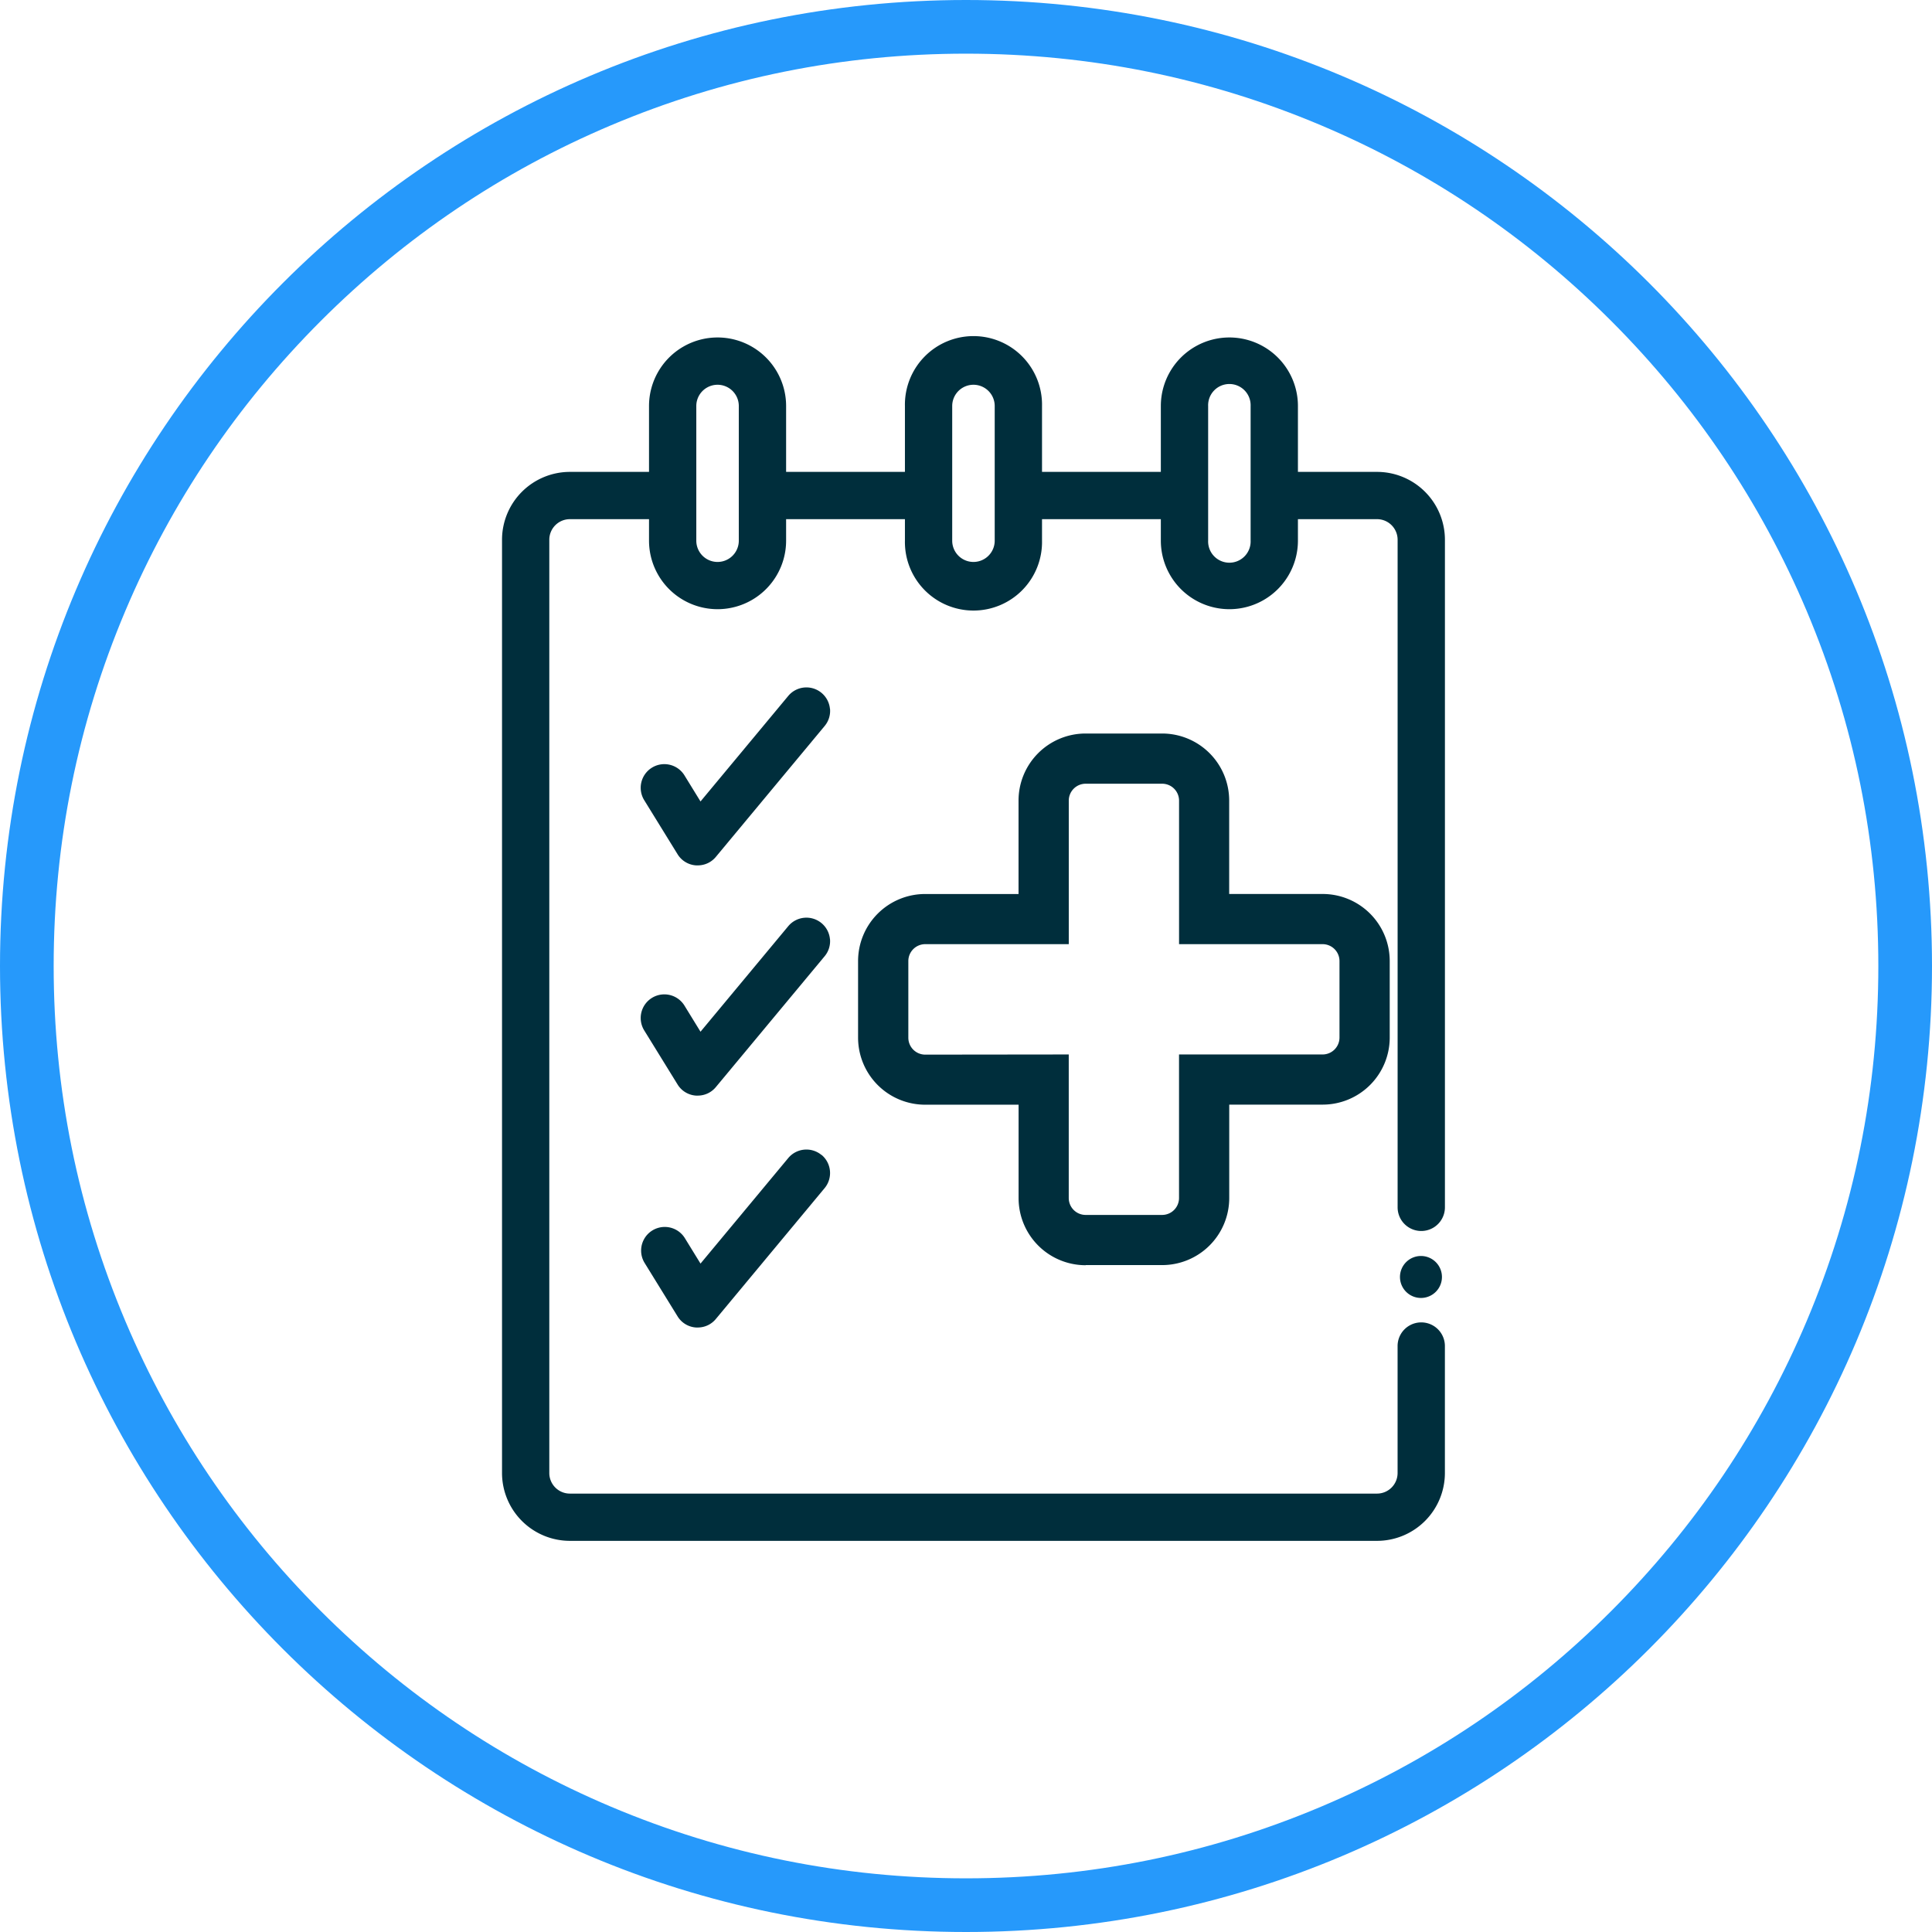
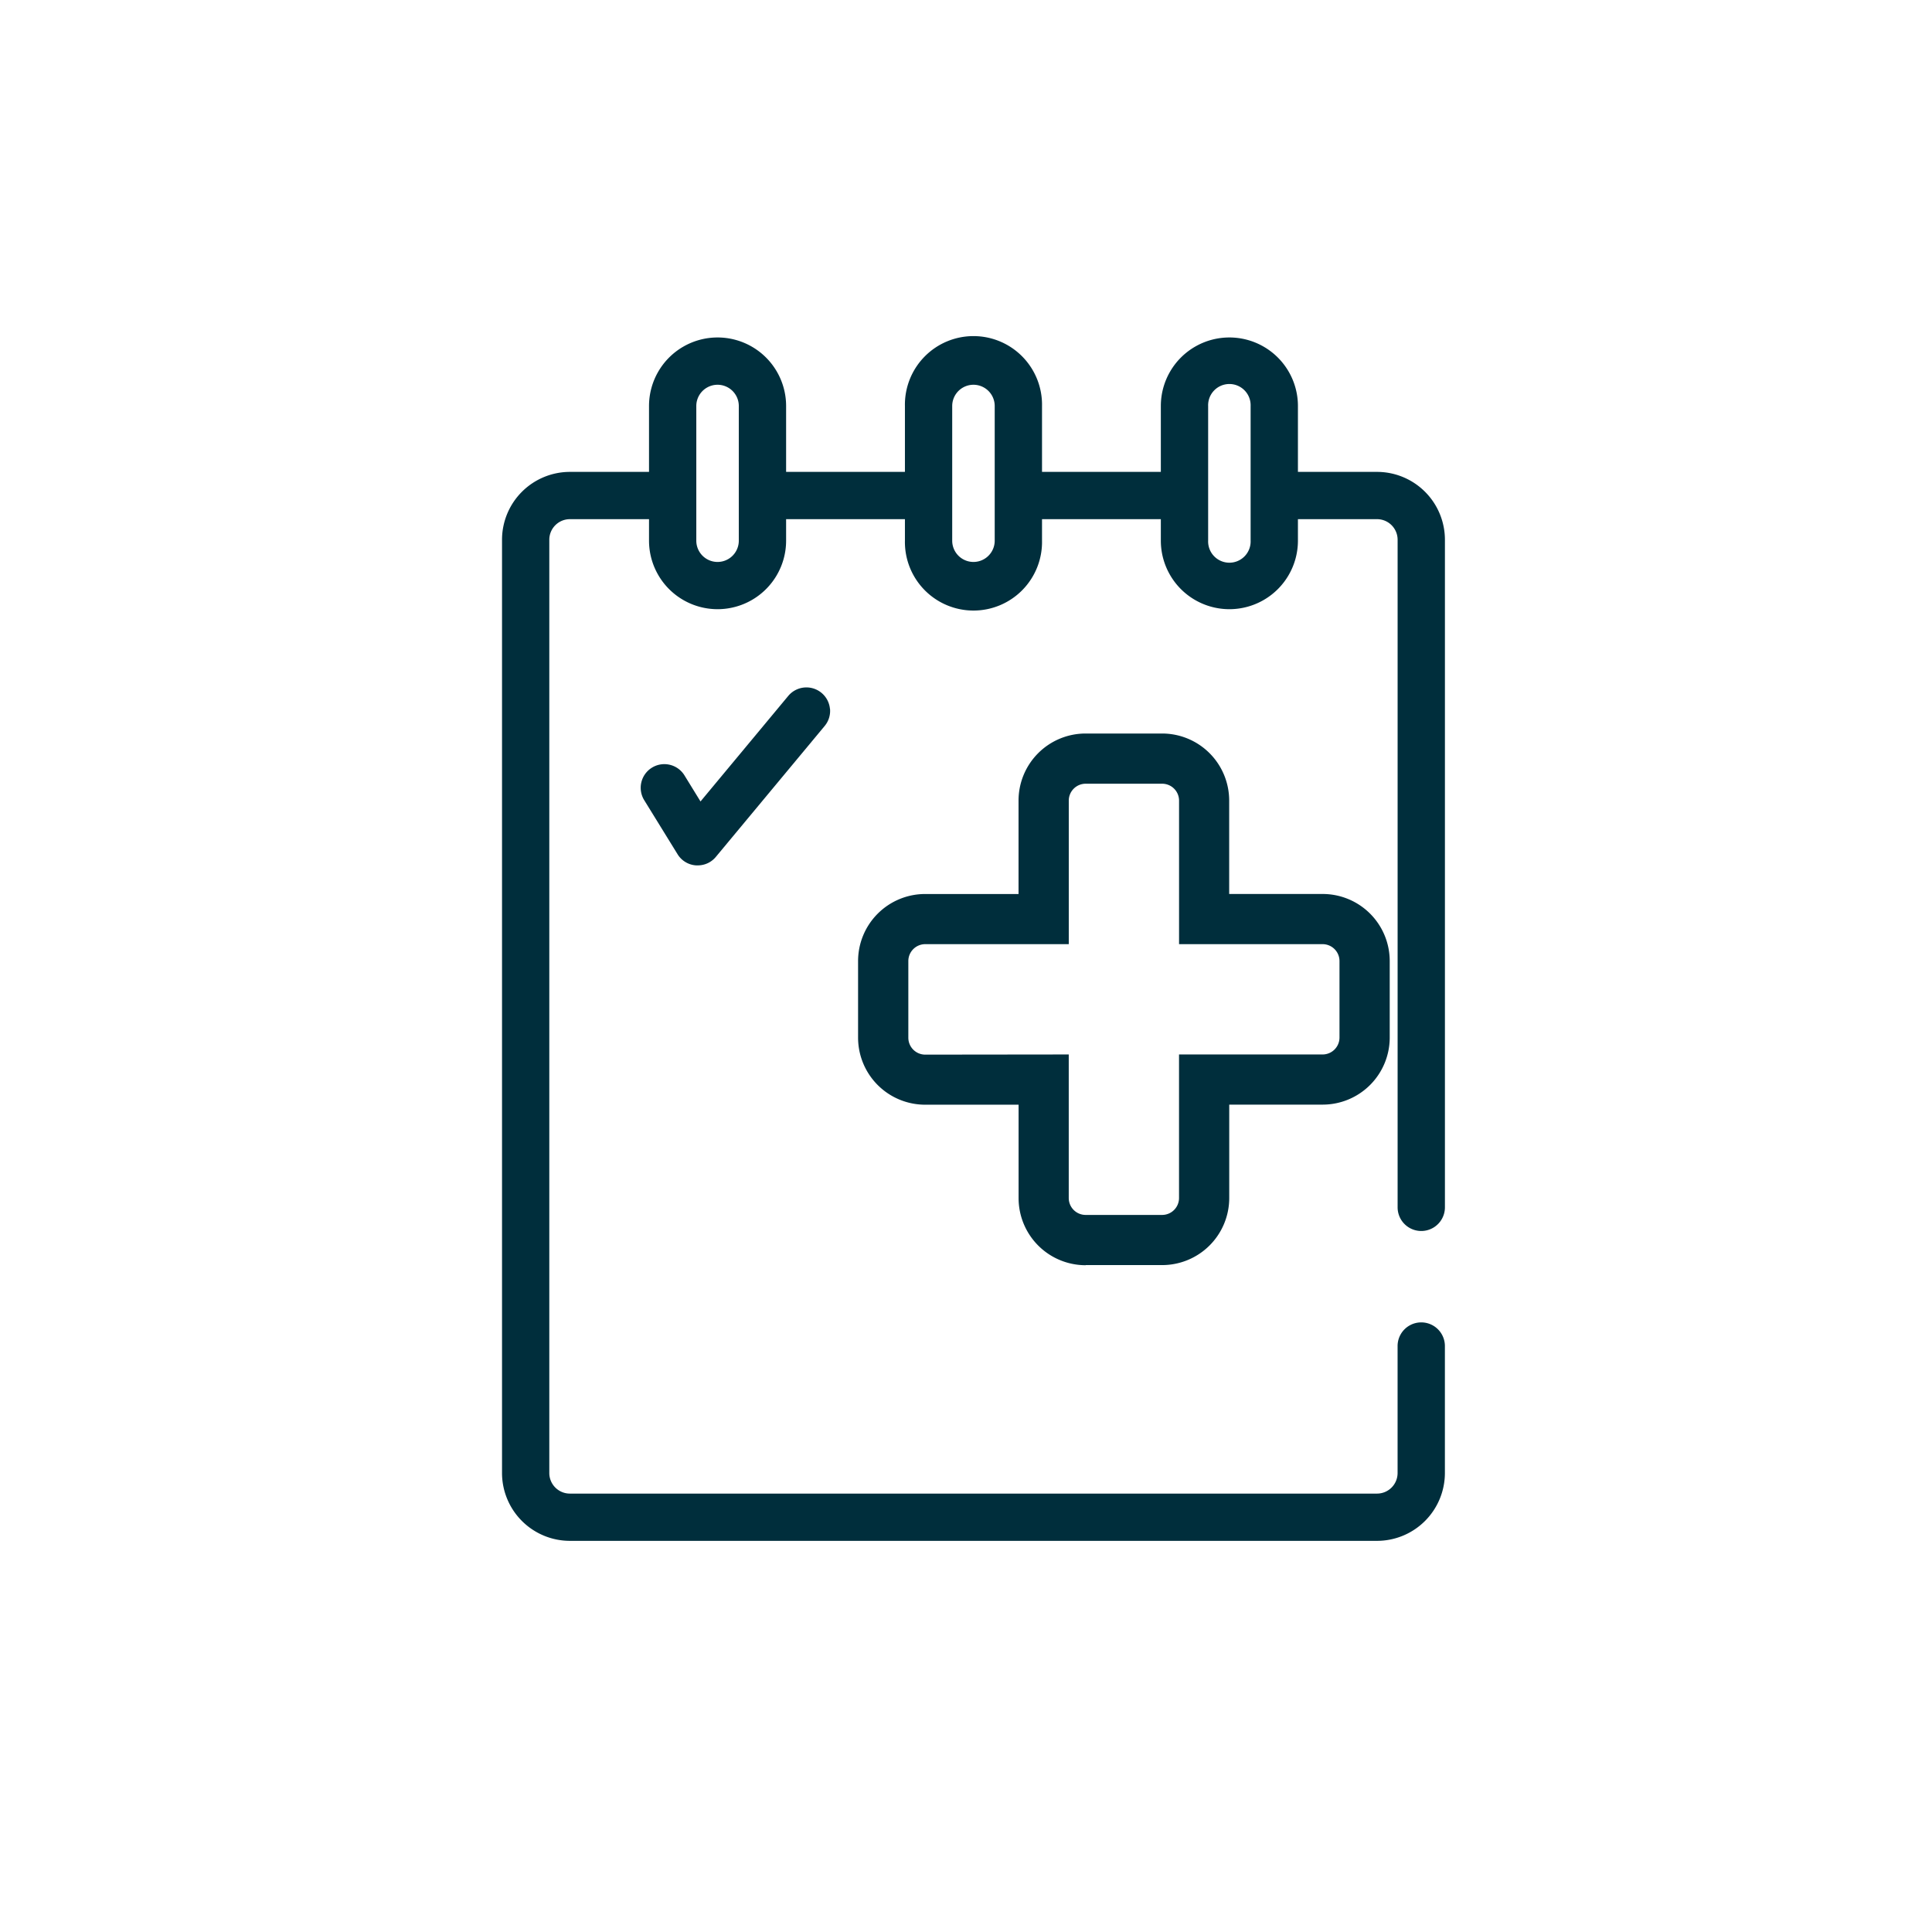
<svg xmlns="http://www.w3.org/2000/svg" width="72" height="72" viewBox="0 0 72 72">
  <g id="Icon" transform="translate(-64)">
    <g id="Path_322" data-name="Path 322" transform="translate(64)" fill="none">
-       <path d="M36,0A36,36,0,1,1,0,36,36,36,0,0,1,36,0Z" stroke="none" />
-       <path d="M 36 2 C 31.409 2 26.957 2.899 22.766 4.671 C 18.718 6.383 15.082 8.835 11.958 11.958 C 8.835 15.082 6.383 18.718 4.671 22.766 C 2.899 26.957 2 31.409 2 36 C 2 40.591 2.899 45.043 4.671 49.234 C 6.383 53.282 8.835 56.918 11.958 60.042 C 15.082 63.165 18.718 65.617 22.766 67.329 C 26.957 69.101 31.409 70 36 70 C 40.591 70 45.043 69.101 49.234 67.329 C 53.282 65.617 56.918 63.165 60.042 60.042 C 63.165 56.918 65.617 53.282 67.329 49.234 C 69.101 45.043 70 40.591 70 36 C 70 31.409 69.101 26.957 67.329 22.766 C 65.617 18.718 63.165 15.082 60.042 11.958 C 56.918 8.835 53.282 6.383 49.234 4.671 C 45.043 2.899 40.591 2 36 2 M 36 0 C 55.882 0 72 16.118 72 36 C 72 55.882 55.882 72 36 72 C 16.118 72 0 55.882 0 36 C 0 16.118 16.118 0 36 0 Z" stroke="none" fill="#2699fb" />
-     </g>
+       </g>
    <g id="Group_316" data-name="Group 316" transform="translate(-2.823 -4.604)">
      <path id="Path_432" data-name="Path 432" d="M37.161,76.7a.881.881,0,0,0-1.555-.483l-3.269,3.932-.59-.959a.881.881,0,1,0-1.5.924l1.234,2a.873.873,0,0,0,.689.417l.065,0a.87.87,0,0,0,.675-.318l4.053-4.876a.876.876,0,0,0,.2-.645" transform="translate(60.592 -45.677)" fill="#002e3c" />
-       <path id="Path_433" data-name="Path 433" d="M37.161,126.644a.881.881,0,0,0-1.555-.483l-3.269,3.932-.59-.96a.881.881,0,1,0-1.5.924l1.234,2a.871.871,0,0,0,.688.417l.065,0a.87.87,0,0,0,.675-.318l4.053-4.875a.875.875,0,0,0,.2-.645" transform="translate(60.592 -87.04)" fill="#002e3c" />
-       <path id="Path_434" data-name="Path 434" d="M36.847,176.33a.881.881,0,0,0-1.241.114l-3.269,3.932-.59-.959a.881.881,0,0,0-1.5.924l1.234,2a.871.871,0,0,0,.688.417l.065,0a.87.87,0,0,0,.675-.318l4.052-4.875a.881.881,0,0,0-.114-1.241" transform="translate(60.592 -128.682)" fill="#002e3c" />
      <path id="Path_435" data-name="Path 435" d="M35.139,7.538A2.531,2.531,0,0,0,32.61,5.01H29.661V2.555a2.554,2.554,0,1,0-5.109,0V5.01H20.124V2.555a2.555,2.555,0,1,0-5.109,0V5.01H10.587V2.555a2.554,2.554,0,1,0-5.109,0V5.01H2.528A2.531,2.531,0,0,0,0,7.538V42.319a2.531,2.531,0,0,0,2.528,2.528H32.61a2.531,2.531,0,0,0,2.528-2.528V37.587a.881.881,0,1,0-1.763,0v4.733a.767.767,0,0,1-.766.766H2.528a.767.767,0,0,1-.766-.766V7.538a.767.767,0,0,1,.766-.766H5.478v.8a2.554,2.554,0,1,0,5.109,0v-.8h4.428v.8a2.555,2.555,0,1,0,5.109,0v-.8h4.428v.8a2.554,2.554,0,1,0,5.109,0v-.8H32.61a.767.767,0,0,1,.766.766v24.88a.881.881,0,1,0,1.763,0ZM8.824,7.574a.792.792,0,1,1-1.584,0V2.555a.792.792,0,1,1,1.584,0Zm9.537,0a.792.792,0,0,1-1.584,0V2.555a.792.792,0,1,1,1.584,0Zm9.537,0a.792.792,0,1,1-1.583,0V2.555a.792.792,0,1,1,1.583,0Z" transform="translate(85.532 17.18)" fill="#002e3c" />
-       <path id="Path_436" data-name="Path 436" d="M195.52,199.217a.782.782,0,1,0,.783.782.782.782,0,0,0-.783-.782" transform="translate(-75.743 -147.806)" fill="#002e3c" />
      <path id="Path_437" data-name="Path 437" d="M85.712,105.721h2.852a2.5,2.5,0,0,0,2.5-2.5V99.741h3.481a2.5,2.5,0,0,0,2.5-2.5V94.391a2.5,2.5,0,0,0-2.5-2.5H91.062V88.411a2.5,2.5,0,0,0-2.5-2.5H85.712a2.5,2.5,0,0,0-2.5,2.5v3.481H79.732a2.5,2.5,0,0,0-2.5,2.5v2.852a2.5,2.5,0,0,0,2.5,2.5h3.482v3.482a2.5,2.5,0,0,0,2.5,2.5m-5.98-7.848a.63.63,0,0,1-.629-.629V94.39a.63.63,0,0,1,.629-.629h5.35v-5.35a.63.63,0,0,1,.629-.629h2.852a.63.63,0,0,1,.629.629v5.35h5.35a.63.63,0,0,1,.629.629v2.852a.631.631,0,0,1-.63.63h-5.35v5.35a.631.631,0,0,1-.63.63H85.712a.63.63,0,0,1-.629-.63v-5.35Z" transform="translate(21.569 -53.971)" fill="#002e3c" />
    </g>
  </g>
</svg>